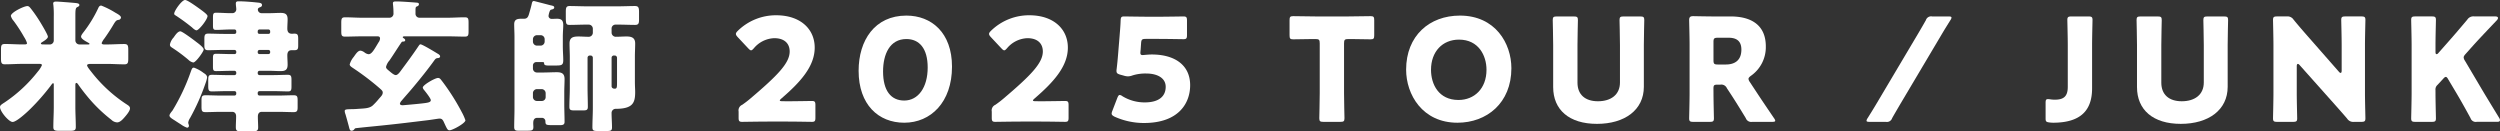
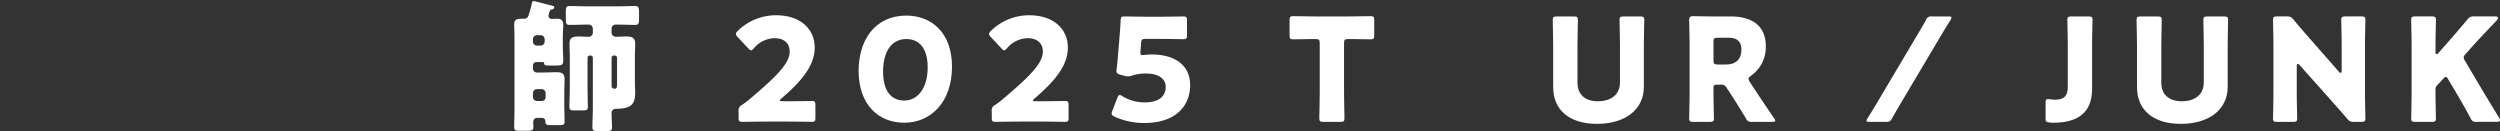
<svg xmlns="http://www.w3.org/2000/svg" width="705.189" height="37.076" viewBox="0 0 705.189 37.076">
  <rect x="0" y="0" width="705.189" height="37.076" fill="#333333" stroke="none" />
  <g id="グループ_849" data-name="グループ 849" transform="translate(-294.668 -7384.852)">
    <g id="グループ_848" data-name="グループ 848" transform="translate(294.668 7384.852)">
-       <path id="パス_12348" data-name="パス 12348" d="M308.707,7388.473a1.128,1.128,0,0,0,1.13-1.13v-6.7a27.089,27.089,0,0,0-.121-3.388,1.123,1.123,0,0,1-.04-.364c0-.443.444-.523.807-.523.726,0,4.155.283,5.043.363.806.08,1.533.12,1.533.605,0,.363-.323.443-.605.6-.485.241-.525.766-.525,2.582v6.817a1.156,1.156,0,0,0,1.131,1.13h2.581c.081,0,.283-.041.283-.162,0-.161-.364-.322-.485-.4-.645-.363-1.9-1.007-1.9-1.653,0-.4.485-.968.726-1.291a35.8,35.8,0,0,0,4.115-6.738c.161-.363.363-.726.847-.726a23.856,23.856,0,0,1,3.993,2.017c.808.445,1.573.888,1.573,1.373a.737.737,0,0,1-.685.646c-.686.08-.888.4-1.654,1.693-.485.807-1.17,1.9-2.3,3.51a5.313,5.313,0,0,0-.807,1.332c0,.322.4.4.646.4h.767c1.654,0,3.308-.121,4.922-.121,1.089,0,1.17.443,1.17,1.815v2.219c0,1.21-.082,1.695-1.09,1.695-1.653,0-3.348-.122-5-.122h-4.6c-.241,0-.927.041-.927.4,0,.4.927,1.492,1.209,1.856a40.832,40.832,0,0,0,9.764,9.036c.686.445,1.129.686,1.129,1.251,0,.726-1.008,1.9-1.493,2.462-.524.6-1.291,1.491-2.137,1.491a2.484,2.484,0,0,1-1.614-.726,42.385,42.385,0,0,1-6.939-6.778c-.767-.928-1.533-1.937-2.259-2.944-.12-.162-.4-.687-.686-.687-.242,0-.282.363-.282.565v6.253c0,1.856.122,3.752.122,5.648,0,.969-.485,1.049-1.856,1.049h-2.622c-1.372,0-1.856-.081-1.856-1.049,0-1.9.121-3.752.121-5.648v-6.414c0-.121-.04-.323-.2-.323-.2,0-.605.646-.767.847a60.691,60.691,0,0,1-5.647,6.415c-.848.846-3.873,3.67-5,3.67-1.048,0-3.549-2.944-3.549-4.2,0-.4.242-.645,1.21-1.251a40.564,40.564,0,0,0,9.48-8.794,6.9,6.9,0,0,0,1.13-1.775c0-.323-.4-.364-.646-.364H301c-1.654,0-3.308.122-4.963.122-1.009,0-1.089-.485-1.089-1.695v-2.42c0-1.25.121-1.614,1.13-1.614,1.654,0,3.308.121,4.922.121h.605c.282,0,.685-.041.685-.363a6.59,6.59,0,0,0-.807-1.695,42.476,42.476,0,0,0-2.986-4.6,3.436,3.436,0,0,1-.766-1.373c0-1.009,3.711-2.783,4.639-2.783.445,0,.646.283.928.605a38.592,38.592,0,0,1,2.542,3.63c.4.646,2.34,3.833,2.34,4.4s-1.17,1.25-1.614,1.533c-.121.08-.363.2-.363.4,0,.162.282.243.444.243Z" transform="translate(-294.668 -7375.925)" fill="#fff" />
-       <path id="パス_12349" data-name="パス 12349" d="M359.924,7396.386c.484.323,1.049.646,1.049,1.332a8.824,8.824,0,0,1-.444,1.613,61.048,61.048,0,0,1-4.356,9.8,3.231,3.231,0,0,0-.525,1.291c0,.282.2.686.2.928a.53.53,0,0,1-.525.524,6.7,6.7,0,0,1-1.734-.928c-.2-.121-1.453-.928-1.816-1.17-.928-.564-1.411-.927-1.411-1.331s.524-1.009.846-1.413a57.114,57.114,0,0,0,5.124-10.852c.323-.846.4-1.25.928-1.25A9.657,9.657,0,0,1,359.924,7396.386Zm-8.392-9.964c.4-.565,1.131-1.735,1.9-1.735.525,0,3.873,2.5,4.478,2.986.485.363,2.1,1.533,2.1,2.138,0,.564-2.219,3.671-2.944,3.671a2.753,2.753,0,0,1-1.373-.766,43.59,43.59,0,0,0-4.437-3.309c-.484-.323-.767-.443-.767-1.008A4.116,4.116,0,0,1,351.532,7386.422Zm7.3-8.11c.767.565,2.259,1.614,2.259,2.058,0,.969-2.421,4.035-3.107,4.035-.363,0-.968-.524-1.251-.807a54.72,54.72,0,0,0-4.64-3.389c-.242-.122-.4-.242-.4-.525,0-.766,2.138-3.833,3.065-3.833C355.405,7375.852,357.584,7377.425,358.835,7378.313Zm6.818,11.62c-1.452,0-2.944.08-4.4.08-.887,0-1.048-.4-1.048-1.371v-1.856c0-1.049.161-1.453,1.089-1.453,1.452,0,2.9.081,4.356.081h3.067a.466.466,0,0,0,.483-.483v-.243a.5.5,0,0,0-.483-.524H367.71c-1.412,0-2.823.122-4.236.122-.766,0-.846-.364-.846-1.25v-2.22c0-1.008.081-1.373.846-1.373,1.413,0,2.824.122,4.236.122h.4a1.094,1.094,0,0,0,1.089-1.211c0-.362-.12-.888-.12-1.533,0-.563.4-.6.806-.6,1.533,0,3.913.2,5,.323.888.081,1.573.121,1.573.727,0,.4-.282.523-.605.646s-.565.283-.565.646a1.033,1.033,0,0,0,1.049,1.008H378.6c1.05,0,2.1-.08,3.107-.08,1.371,0,1.976.4,1.976,1.814,0,.887-.08,1.736-.08,2.622s.362,1.452,1.331,1.452c.2,0,.4-.04.605-.04,1.009,0,1.13.363,1.13,1.574v1.775c0,1.048-.161,1.331-1.169,1.331h-.727c-.887,0-1.169.646-1.169,1.413,0,.887.08,1.774.08,2.662,0,1.452-.646,1.816-1.976,1.816-1.049,0-2.058-.082-3.107-.082h-2.864a.5.5,0,0,0-.484.524v.162a.5.5,0,0,0,.484.524h3.913c1.372,0,2.743-.081,4.114-.081.928,0,1.009.444,1.009,1.534v1.734c0,.968-.081,1.412-.928,1.412-1.412,0-2.783-.081-4.2-.081h-3.913a.5.5,0,0,0-.484.524v.2a.5.5,0,0,0,.484.524H381.1c1.412,0,2.865-.081,4.277-.081,1.049,0,1.13.4,1.13,1.532v1.856c0,1.009-.161,1.372-1.13,1.372-1.412,0-2.865-.081-4.277-.081h-4.679c-.847,0-1.13.606-1.13,1.332,0,1.049.081,2.059.081,3.106,0,1.009-.605,1.09-1.977,1.09h-2.42c-1.453,0-1.9-.081-1.9-1.21,0-1.009.08-2.017.08-3.066,0-.726-.362-1.251-1.129-1.251h-3.228c-1.412,0-2.864.081-4.277.081-1.009,0-1.13-.363-1.13-1.532v-1.736c0-1.129.121-1.492,1.13-1.492,1.412,0,2.865.081,4.277.081h3.914a.5.5,0,0,0,.483-.524v-.2a.5.5,0,0,0-.483-.524H366.46c-1.413,0-2.784.081-4.2.081-.888,0-.968-.484-.968-1.574v-1.572c0-1.131.081-1.534,1.049-1.534,1.372,0,2.743.081,4.115.081h2.259a.5.5,0,0,0,.483-.524v-.162a.5.5,0,0,0-.483-.524H367.71c-1.372,0-2.783.082-4.2.082-.807,0-.888-.324-.888-1.332v-2.219c0-1.009.081-1.332.888-1.332,1.412,0,2.823.082,4.2.082h1.009a.478.478,0,0,0,.483-.525v-.121a.5.5,0,0,0-.483-.524Zm12.627-4.519a.466.466,0,0,0,.485-.483v-.243a.5.5,0,0,0-.485-.524h-2.541a.5.5,0,0,0-.484.524v.243a.466.466,0,0,0,.484.483Zm-2.541,4.519a.5.5,0,0,0-.484.524v.121a.477.477,0,0,0,.484.525h2.541a.478.478,0,0,0,.485-.525v-.121a.5.5,0,0,0-.485-.524Z" transform="translate(-302.554 -7375.852)" fill="#fff" />
-       <path id="パス_12350" data-name="パス 12350" d="M415.564,7405.773a17.41,17.41,0,0,0,1.857-1.977c.646-.726,1.088-1.13,1.088-1.775,0-.484-.323-.726-1.25-1.533a73.151,73.151,0,0,0-7.06-5.326c-.4-.282-1.009-.6-1.009-1.088a5.607,5.607,0,0,1,1.13-2.1c.605-.847,1.17-1.774,1.937-1.774a2.631,2.631,0,0,1,1.13.524,2.2,2.2,0,0,0,1.13.484c.888,0,1.573-1.29,2.784-3.309a1.972,1.972,0,0,0,.444-1.088c0-.6-.4-.646-.808-.646h-4.155c-1.654,0-3.267.081-4.922.081-.968,0-1.049-.4-1.049-1.574v-2.258c0-1.171.081-1.615,1.049-1.615,1.655,0,3.268.122,4.922.122h7.624a1.147,1.147,0,0,0,1.131-1.291c0-1.654-.162-2.462-.162-2.825,0-.483.565-.483.888-.483,1.533,0,4.559.241,5.607.323.445.04.848.04.848.483a.645.645,0,0,1-.484.566c-.4.16-.484.242-.484,1.128v.888a1.115,1.115,0,0,0,1.089,1.211h7.908c1.614,0,3.228-.122,4.882-.122,1.009,0,1.088.364,1.088,1.615v2.258c0,1.171-.08,1.574-1.048,1.574-1.654,0-3.308-.081-4.922-.081H424.722c-.161,0-.565,0-.565.242,0,.162.242.283.363.364.161.121.323.241.323.483,0,.364-.323.364-.605.4-.242,0-.282,0-.444.2-1.17,1.7-2.219,3.43-3.389,5.124a4.19,4.19,0,0,0-.968,1.815c0,.444.4.726.928,1.171.485.4,1.291,1.129,1.815,1.129.646,0,1.331-1.089,1.695-1.574,1.533-2.056,3.107-4.195,4.519-6.293.443-.645.524-.806.766-.806.525,0,4.156,2.218,4.883,2.662.241.121.645.4.645.727,0,.282-.2.443-.565.483-.525.04-.686.121-1.09.686-1.774,2.461-3.751,4.923-5.769,7.343-1.129,1.371-2.339,2.7-3.469,4.034a1.778,1.778,0,0,0-.444.807c0,.362.484.443.767.443.2,0,4.2-.363,4.841-.443,2.34-.243,3.106-.363,3.106-1.009,0-.485-1.574-2.461-1.977-2.945a1.2,1.2,0,0,1-.282-.6c0-.726,3.47-2.7,4.277-2.7.564,0,.725.362,1.129.846a61.893,61.893,0,0,1,5.568,8.754,14.6,14.6,0,0,1,1.049,2.34c0,.847-3.671,2.824-4.478,2.824-.565,0-.725-.4-1.653-2.42-.282-.565-.525-.888-1.211-.888-.2,0-2.461.363-3.147.444-4.316.524-8.551,1.05-12.91,1.493-2.3.242-4.962.484-7.463.766-.282.041-.323.121-.525.363a.863.863,0,0,1-.726.364c-.483,0-.565-.4-.767-1.211-.2-.766-.847-3.107-.967-3.47a2.858,2.858,0,0,1-.2-.847c0-.524.445-.524,2.138-.564.565,0,1.21-.04,1.654-.081C413.588,7406.5,414.636,7406.458,415.564,7405.773Z" transform="translate(-310.546 -7375.918)" fill="#fff" />
      <path id="パス_12351" data-name="パス 12351" d="M469.2,7376.181c.04,0,3.63.928,4.074,1.049.161.041.323.081.444.121.767.161,1.21.243,1.21.646,0,.443-.484.525-.767.605-.282.04-.323.161-.444.323a5.132,5.132,0,0,0-.4,1.492.862.862,0,0,0,.927.807c.524,0,1.01-.04,1.493-.04,1.251,0,1.735.524,1.735,1.775,0,.887-.121,2.058-.121,3.349v2.582c0,1.492.121,2.823.121,3.994,0,1.493-.565,1.493-2.38,1.493h-1.856c-1.089,0-1.169-.282-1.169-.728,0-.241-.282-.241-.848-.241h-1.331a.955.955,0,0,0-.968.968v.846a1.127,1.127,0,0,0,1.129,1.13h1.7c1.331,0,2.622-.081,3.913-.081,1.412,0,2.179.4,2.179,1.937,0,1.21-.081,2.461-.081,3.671v3.308c0,1.694.081,3.39.081,5.083,0,.767-.444.928-1.251.928h-1.936c-2.018,0-2.18-.041-2.219-1.049a.965.965,0,0,0-.968-1.009h-1.291c-1.009,0-1.171.767-1.171,1.533,0,.363.04.726.04,1.049,0,1.049-.483,1.049-2.1,1.049h-2.179c-.808,0-1.13-.2-1.13-1.049,0-1.654.081-3.308.081-5v-20.414c0-1.251-.081-2.461-.081-3.55,0-1.413.888-1.574,2.058-1.574h.726c.847,0,1.13-.484,1.371-1.25.282-.968.646-2.18.848-3.187C468.716,7376.463,468.838,7376.181,469.2,7376.181Zm-.282,11.458a1.154,1.154,0,0,0,1.129,1.129h1.05a1.154,1.154,0,0,0,1.129-1.129v-.686a1.127,1.127,0,0,0-1.129-1.129h-1.05a1.151,1.151,0,0,0-1.129,1.129Zm3.59,14.524a1.154,1.154,0,0,0-1.129-1.13h-1.332a1.154,1.154,0,0,0-1.129,1.13v1.089a1.128,1.128,0,0,0,1.129,1.13h1.332a1.08,1.08,0,0,0,1.129-1.13Zm18.6-16.984a1.187,1.187,0,0,0,1.291,1.089c.968,0,1.937-.081,2.9-.081,1.412,0,2.46.323,2.46,1.976,0,1.171-.08,2.461-.08,3.792v6.818c0,1.452.08,2.421.08,3.066,0,3.066-.646,4.72-5.406,4.76a1.154,1.154,0,0,0-1.25,1.21c0,1.332.121,2.7.121,4.035,0,.928-.4,1.008-1.573,1.008h-2.34c-1.251,0-1.613-.081-1.613-1.049,0-1.815.12-3.631.12-5.446V7392.2a.637.637,0,0,0-.646-.646h-.2a.637.637,0,0,0-.646.646v8.512c0,1.775.081,3.55.081,5.326,0,.928-.4,1.008-1.494,1.008h-2.179c-1.129,0-1.532-.081-1.532-1.008,0-1.776.121-3.551.121-5.326v-8.754c0-1.25-.081-2.542-.081-3.792,0-1.734,1.049-1.976,2.542-1.976.928,0,1.815.081,2.743.081a1.168,1.168,0,0,0,1.291-1.089v-1.21a1.154,1.154,0,0,0-1.129-1.13h-.808c-1.532,0-3.065.081-4.558.081-1.13,0-1.13-.323-1.13-2.623v-1.008c0-1.13.081-1.694,1.049-1.694,1.573,0,3.107.081,4.639.081h9.279c1.493,0,3.025-.081,4.519-.081,1.048,0,1.17.483,1.17,1.774v2.058c0,1.089-.162,1.493-1.13,1.493-1.533,0-3.065-.081-4.558-.081h-.928a1.1,1.1,0,0,0-1.13,1.13Zm1.533,7.02a.663.663,0,0,0-.646-.646h-.242a.637.637,0,0,0-.646.646v8.028c0,.363.282.686.847.686.646,0,.686-.283.686-1.815Z" transform="translate(-318.592 -7375.898)" fill="#fff" />
      <path id="パス_12352" data-name="パス 12352" d="M551.167,7405.127c2.1,0,6.454-.081,6.737-.081.847,0,1.009.241,1.009,1.169v3.55c0,.928-.161,1.17-1.009,1.17-.282,0-4.639-.08-6.737-.08H545.4c-2.138,0-6.859.08-7.142.08-.846,0-1.008-.243-1.008-1.17v-1.733a1.711,1.711,0,0,1,1.008-1.9c.808-.565,1.453-1.049,2.219-1.695,7.706-6.535,11.176-10.045,11.176-13.354,0-2.218-1.452-3.751-4.357-3.751a7.874,7.874,0,0,0-5.728,2.824c-.363.4-.565.6-.807.6s-.444-.2-.807-.564l-2.985-3.187c-.322-.363-.484-.6-.484-.887,0-.242.162-.483.524-.848a15.362,15.362,0,0,1,10.812-4.4c6.939,0,10.893,3.953,10.893,9.118,0,5.366-4.156,9.844-9.4,14.362-.323.282-.444.444-.444.564s.242.2.727.2Z" transform="translate(-328.906 -7376.564)" fill="#fff" />
      <path id="パス_12353" data-name="パス 12353" d="M603.153,7395.377c0,10.005-5.971,15.815-13.475,15.815-7.261,0-12.869-5.084-12.869-14.645,0-8.593,4.559-15.573,13.475-15.573C597.383,7380.975,603.153,7385.816,603.153,7395.377Zm-19.446,1.371c0,5.407,2.219,8.189,5.971,8.189,3.954,0,6.616-3.711,6.616-9.319,0-5.405-2.38-8.028-6.01-8.028C585.6,7387.591,583.706,7391.868,583.706,7396.749Z" transform="translate(-334.616 -7376.577)" fill="#fff" />
      <path id="パス_12354" data-name="パス 12354" d="M634.358,7405.127c2.1,0,6.454-.081,6.737-.081.847,0,1.009.241,1.009,1.169v3.55c0,.928-.161,1.17-1.009,1.17-.282,0-4.64-.08-6.737-.08h-5.769c-2.138,0-6.859.08-7.14.08-.847,0-1.01-.243-1.01-1.17v-1.733a1.711,1.711,0,0,1,1.01-1.9c.806-.565,1.452-1.049,2.218-1.695,7.705-6.535,11.175-10.045,11.175-13.354,0-2.218-1.452-3.751-4.356-3.751a7.876,7.876,0,0,0-5.729,2.824c-.362.4-.565.6-.807.6s-.444-.2-.806-.564l-2.986-3.187c-.324-.363-.484-.6-.484-.887,0-.242.161-.483.524-.848a15.36,15.36,0,0,1,10.812-4.4c6.939,0,10.892,3.953,10.892,9.118,0,5.366-4.156,9.844-9.4,14.362-.323.282-.445.444-.445.564s.242.2.727.2Z" transform="translate(-340.685 -7376.564)" fill="#fff" />
      <path id="パス_12355" data-name="パス 12355" d="M671.288,7391.988c6.415,0,10.813,2.944,10.813,8.673,0,5.084-3.268,10.651-13.031,10.651a20.138,20.138,0,0,1-8.27-1.775c-.565-.283-.847-.524-.847-.887a2.4,2.4,0,0,1,.2-.768l1.412-3.67c.242-.565.4-.808.686-.808a1.729,1.729,0,0,1,.767.364,12.034,12.034,0,0,0,6.253,1.735c4.2,0,5.931-1.856,5.931-4.4s-2.461-3.751-5.487-3.751a12.332,12.332,0,0,0-3.832.524,3.955,3.955,0,0,1-1.332.282,4.709,4.709,0,0,1-1.291-.242l-.887-.241c-.807-.243-1.05-.445-1.05-1.05a2.6,2.6,0,0,1,.041-.523c.161-1.372.283-2.543.4-4.036l.444-5.406c.121-1.573.242-2.863.282-4.236.04-.968.2-1.169,1.009-1.169.525,0,4.963.08,7.1.08h2.542c2.138,0,6.778-.08,7.06-.08.847,0,1.008.241,1.008,1.169v4.075c0,.928-.161,1.17-1.008,1.17-.282,0-4.922-.08-7.06-.08h-3.55c-1.048,0-1.251.161-1.331,1.21l-.12,1.775c-.04.323-.081.806-.081.928,0,.484.162.645.646.645C669.069,7392.149,670.2,7391.988,671.288,7391.988Z" transform="translate(-346.388 -7376.617)" fill="#fff" />
      <path id="パス_12356" data-name="パス 12356" d="M733.789,7402.908c0,2.139.122,6.778.122,7.06,0,.847-.243,1.009-1.171,1.009h-4.761c-.928,0-1.169-.162-1.169-1.009,0-.282.121-4.921.121-7.06v-14.079c0-1.009-.2-1.211-1.211-1.211h-.846c-1.452,0-5.163.081-5.447.081-.847,0-1.008-.242-1.008-1.17v-4.2c0-.928.161-1.169,1.008-1.169.283,0,4.357.081,6.253.081h9.359c1.9,0,5.971-.081,6.253-.081.847,0,1.01.241,1.01,1.169v4.2c0,.928-.162,1.17-1.01,1.17-.281,0-3.993-.081-5.446-.081H735c-1.009,0-1.21.2-1.21,1.211Z" transform="translate(-354.667 -7376.604)" fill="#fff" />
-       <path id="パス_12357" data-name="パス 12357" d="M786.415,7395.821c0,9.844-6.98,15.372-15.209,15.372-9.884,0-14.483-7.948-14.483-14.968,0-9.6,6.616-15.25,15.169-15.25C781.9,7380.975,786.415,7388.841,786.415,7395.821Zm-22.672.444c0,4.116,2.178,8.513,7.745,8.513,4.478,0,7.907-3.228,7.907-8.513,0-3.994-2.219-8.512-7.745-8.512C766.93,7387.752,763.743,7391.182,763.743,7396.265Z" transform="translate(-360.09 -7376.577)" fill="#fff" />
      <path id="パス_12358" data-name="パス 12358" d="M830.6,7401.105c0,6.536-5.406,10.45-13.232,10.45s-12.345-3.955-12.345-10.369v-11.86c0-2.139-.122-6.778-.122-7.061,0-.847.242-1.008,1.17-1.008h4.761c.928,0,1.17.161,1.17,1.008,0,.283-.121,4.922-.121,7.061v10.609c0,3.349,2.138,5.245,5.769,5.245,3.671,0,6.212-1.856,6.212-5.285v-10.569c0-2.139-.121-6.778-.121-7.061,0-.847.243-1.008,1.17-1.008h4.64c.928,0,1.169.161,1.169,1.008,0,.283-.12,4.922-.12,7.061Z" transform="translate(-366.911 -7376.617)" fill="#fff" />
      <path id="パス_12359" data-name="パス 12359" d="M856.593,7402.908c0,2.139.122,6.778.122,7.06,0,.847-.242,1.009-1.17,1.009H850.9c-.928,0-1.17-.162-1.17-1.009,0-.282.121-4.921.121-7.06v-13.717c0-2.138-.121-6.616-.121-6.9,0-.847.282-1.129,1.13-1.129.282,0,3.833.081,5.688.081h4.882c5.487,0,9.924,2.177,9.924,8.471a9.842,9.842,0,0,1-4.2,8.27c-.484.363-.686.606-.686.888a1.906,1.906,0,0,0,.363.847l1.331,2.017c1.694,2.582,3.026,4.558,5.526,8.23a1.615,1.615,0,0,1,.323.686c0,.243-.282.323-.846.323h-5.648a1.615,1.615,0,0,1-1.815-1.049c-1.614-2.663-2.945-4.8-4.075-6.536l-1.251-1.9a1.708,1.708,0,0,0-1.856-1.009h-.766c-1.009,0-1.171.162-1.171,1.171Zm0-9.319c0,1.008.2,1.211,1.21,1.211h2.259c2.542,0,4.4-1.171,4.4-4.2,0-2.461-1.412-3.349-3.59-3.349H857.8c-1.008,0-1.21.2-1.21,1.211Z" transform="translate(-373.26 -7376.604)" fill="#fff" />
      <path id="パス_12360" data-name="パス 12360" d="M908.861,7410.989c-.605,0-.847-.08-.847-.323a1.416,1.416,0,0,1,.282-.685c.808-1.291,1.615-2.582,2.381-3.873l11.861-19.97c.767-1.291,1.493-2.542,2.219-3.833a1.545,1.545,0,0,1,1.775-1.048h4.6c.605,0,.847.08.847.323a1.409,1.409,0,0,1-.282.685c-.807,1.291-1.614,2.582-2.38,3.873l-11.862,19.97c-.725,1.251-1.493,2.542-2.219,3.833a1.544,1.544,0,0,1-1.775,1.048Z" transform="translate(-381.511 -7376.617)" fill="#fff" />
      <path id="パス_12361" data-name="パス 12361" d="M979.969,7401.549c0,6.173-3.187,9.683-11.014,9.683a9.766,9.766,0,0,1-1.089-.082c-.846-.121-1.009-.281-1.009-1.129v-4.358c0-.846.122-1.088.687-1.088a5.711,5.711,0,0,1,.766.08,8.255,8.255,0,0,0,1.13.08c2.38,0,3.671-.806,3.671-3.59v-11.819c0-2.139-.121-6.778-.121-7.061,0-.847.242-1.008,1.17-1.008h4.761c.928,0,1.169.161,1.169,1.008,0,.283-.12,4.922-.12,7.061Z" transform="translate(-389.843 -7376.617)" fill="#fff" />
      <path id="パス_12362" data-name="パス 12362" d="M1022.447,7401.105c0,6.536-5.406,10.45-13.232,10.45s-12.345-3.955-12.345-10.369v-11.86c0-2.139-.121-6.778-.121-7.061,0-.847.242-1.008,1.17-1.008h4.761c.928,0,1.169.161,1.169,1.008,0,.283-.12,4.922-.12,7.061v10.609c0,3.349,2.138,5.245,5.768,5.245,3.672,0,6.213-1.856,6.213-5.285v-10.569c0-2.139-.121-6.778-.121-7.061,0-.847.242-1.008,1.169-1.008h4.641c.928,0,1.169.161,1.169,1.008,0,.283-.121,4.922-.121,7.061Z" transform="translate(-394.075 -7376.617)" fill="#fff" />
      <path id="パス_12363" data-name="パス 12363" d="M1048.283,7402.921c0,2.138.121,6.777.121,7.06,0,.847-.242,1.008-1.169,1.008h-4.478c-.928,0-1.17-.161-1.17-1.008,0-.283.12-4.922.12-7.06v-13.6c0-2.139-.12-6.778-.12-7.061,0-.847.242-1.008,1.17-1.008h2.662a2.033,2.033,0,0,1,1.977.928c1.493,1.815,2.9,3.429,4.357,5.083l8.392,9.561a.863.863,0,0,0,.524.363c.162,0,.282-.2.282-.646v-7.22c0-2.139-.12-6.778-.12-7.061,0-.847.241-1.008,1.169-1.008h4.478c.928,0,1.17.161,1.17,1.008,0,.283-.122,4.922-.122,7.061v13.6c0,2.138.122,6.777.122,7.06,0,.847-.242,1.008-1.17,1.008h-2.017a2.033,2.033,0,0,1-1.977-.928c-1.452-1.694-2.784-3.187-4.438-5.043l-8.956-10.045c-.2-.241-.363-.323-.484-.323-.2,0-.323.2-.323.645Z" transform="translate(-400.424 -7376.617)" fill="#fff" />
      <path id="パス_12364" data-name="パス 12364" d="M1093.846,7402.921c0,2.138.122,6.777.122,7.06,0,.847-.242,1.008-1.17,1.008h-4.64c-.928,0-1.17-.161-1.17-1.008,0-.283.122-4.922.122-7.06v-13.6c0-2.139-.122-6.778-.122-7.061,0-.847.242-1.008,1.17-1.008h4.64c.928,0,1.17.161,1.17,1.008,0,.283-.122,4.922-.122,7.061v1.976c0,.4.122.6.282.6a.7.7,0,0,0,.525-.322l2.46-2.784c1.573-1.775,2.906-3.309,5.689-6.616a2.033,2.033,0,0,1,1.977-.928h5.889c.525,0,.807.161.807.443,0,.2-.08.363-.363.686-3.913,4.115-5.284,5.567-7.06,7.544l-1.694,1.9c-.363.4-.565.687-.565,1.009a1.959,1.959,0,0,0,.363.928l4.438,7.5c1.089,1.856,2.179,3.631,5.2,8.593a1.431,1.431,0,0,1,.243.645q0,.484-.727.484h-5.81a1.544,1.544,0,0,1-1.774-1.048c-1.937-3.55-2.865-5.164-3.913-6.94l-2.38-3.994c-.242-.443-.445-.685-.687-.685-.2,0-.444.2-.726.524l-1.653,1.775a1.692,1.692,0,0,0-.525,1.412Z" transform="translate(-406.852 -7376.617)" fill="#fff" />
    </g>
  </g>
</svg>